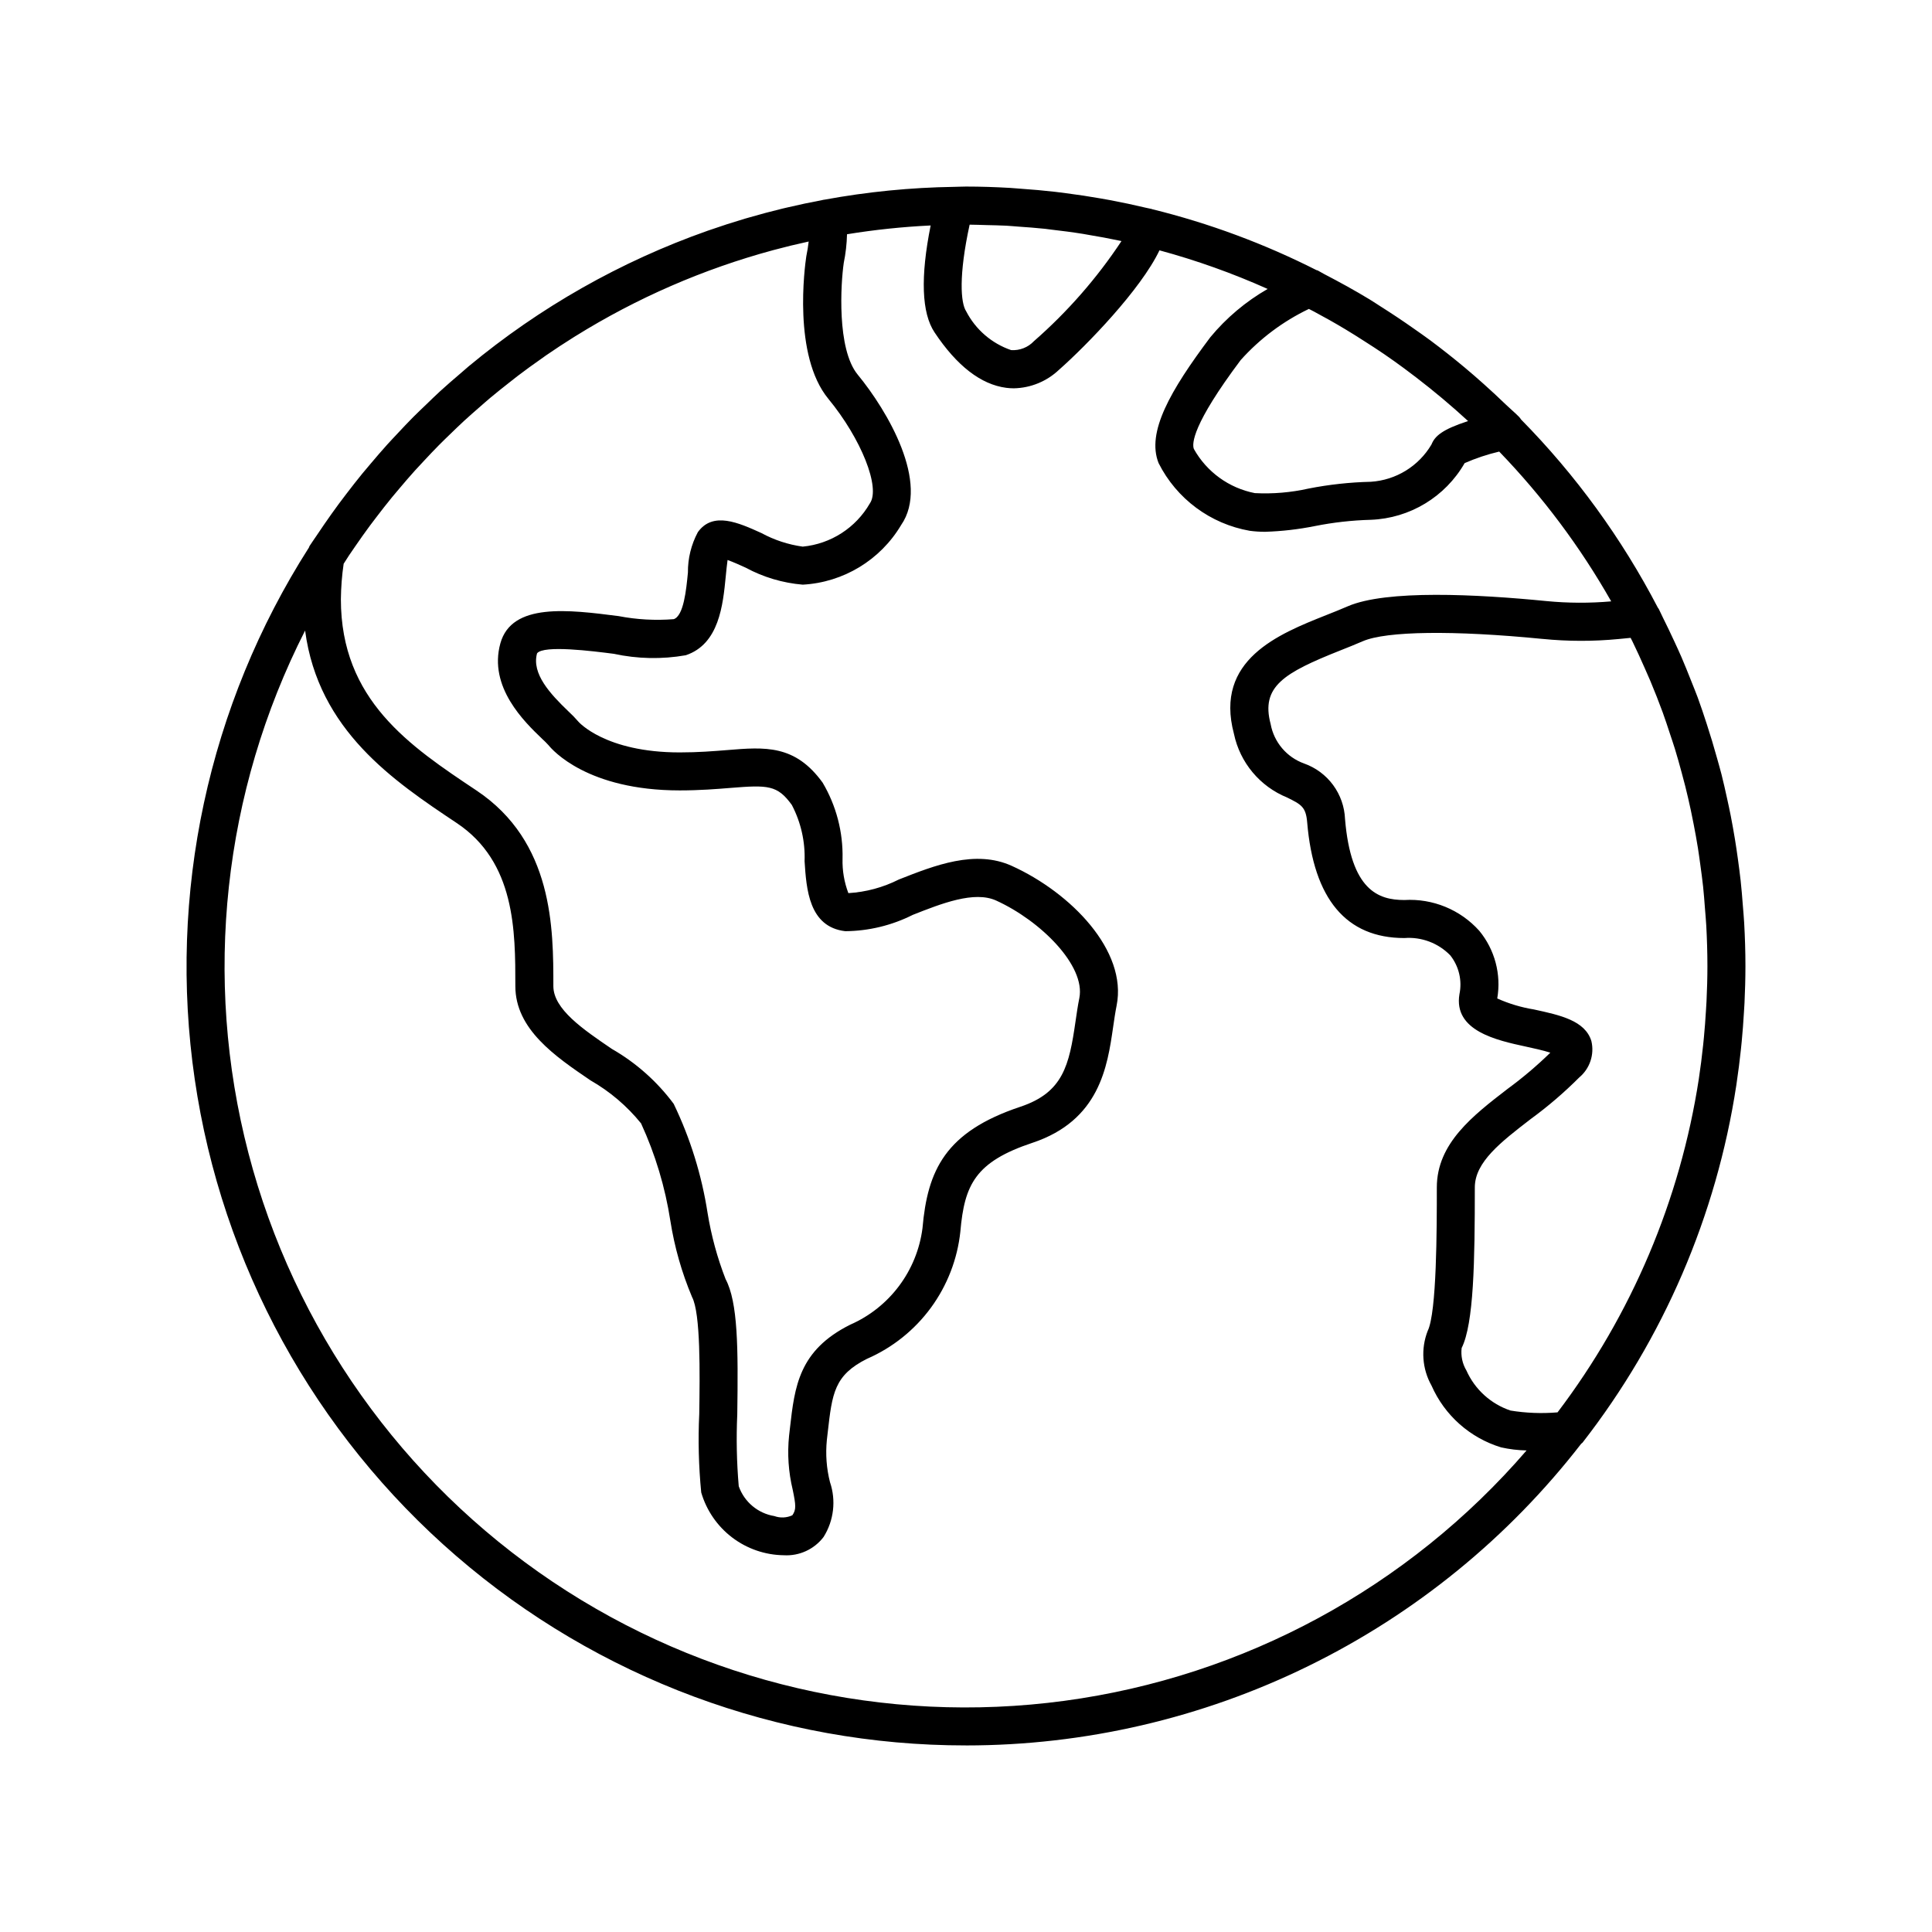
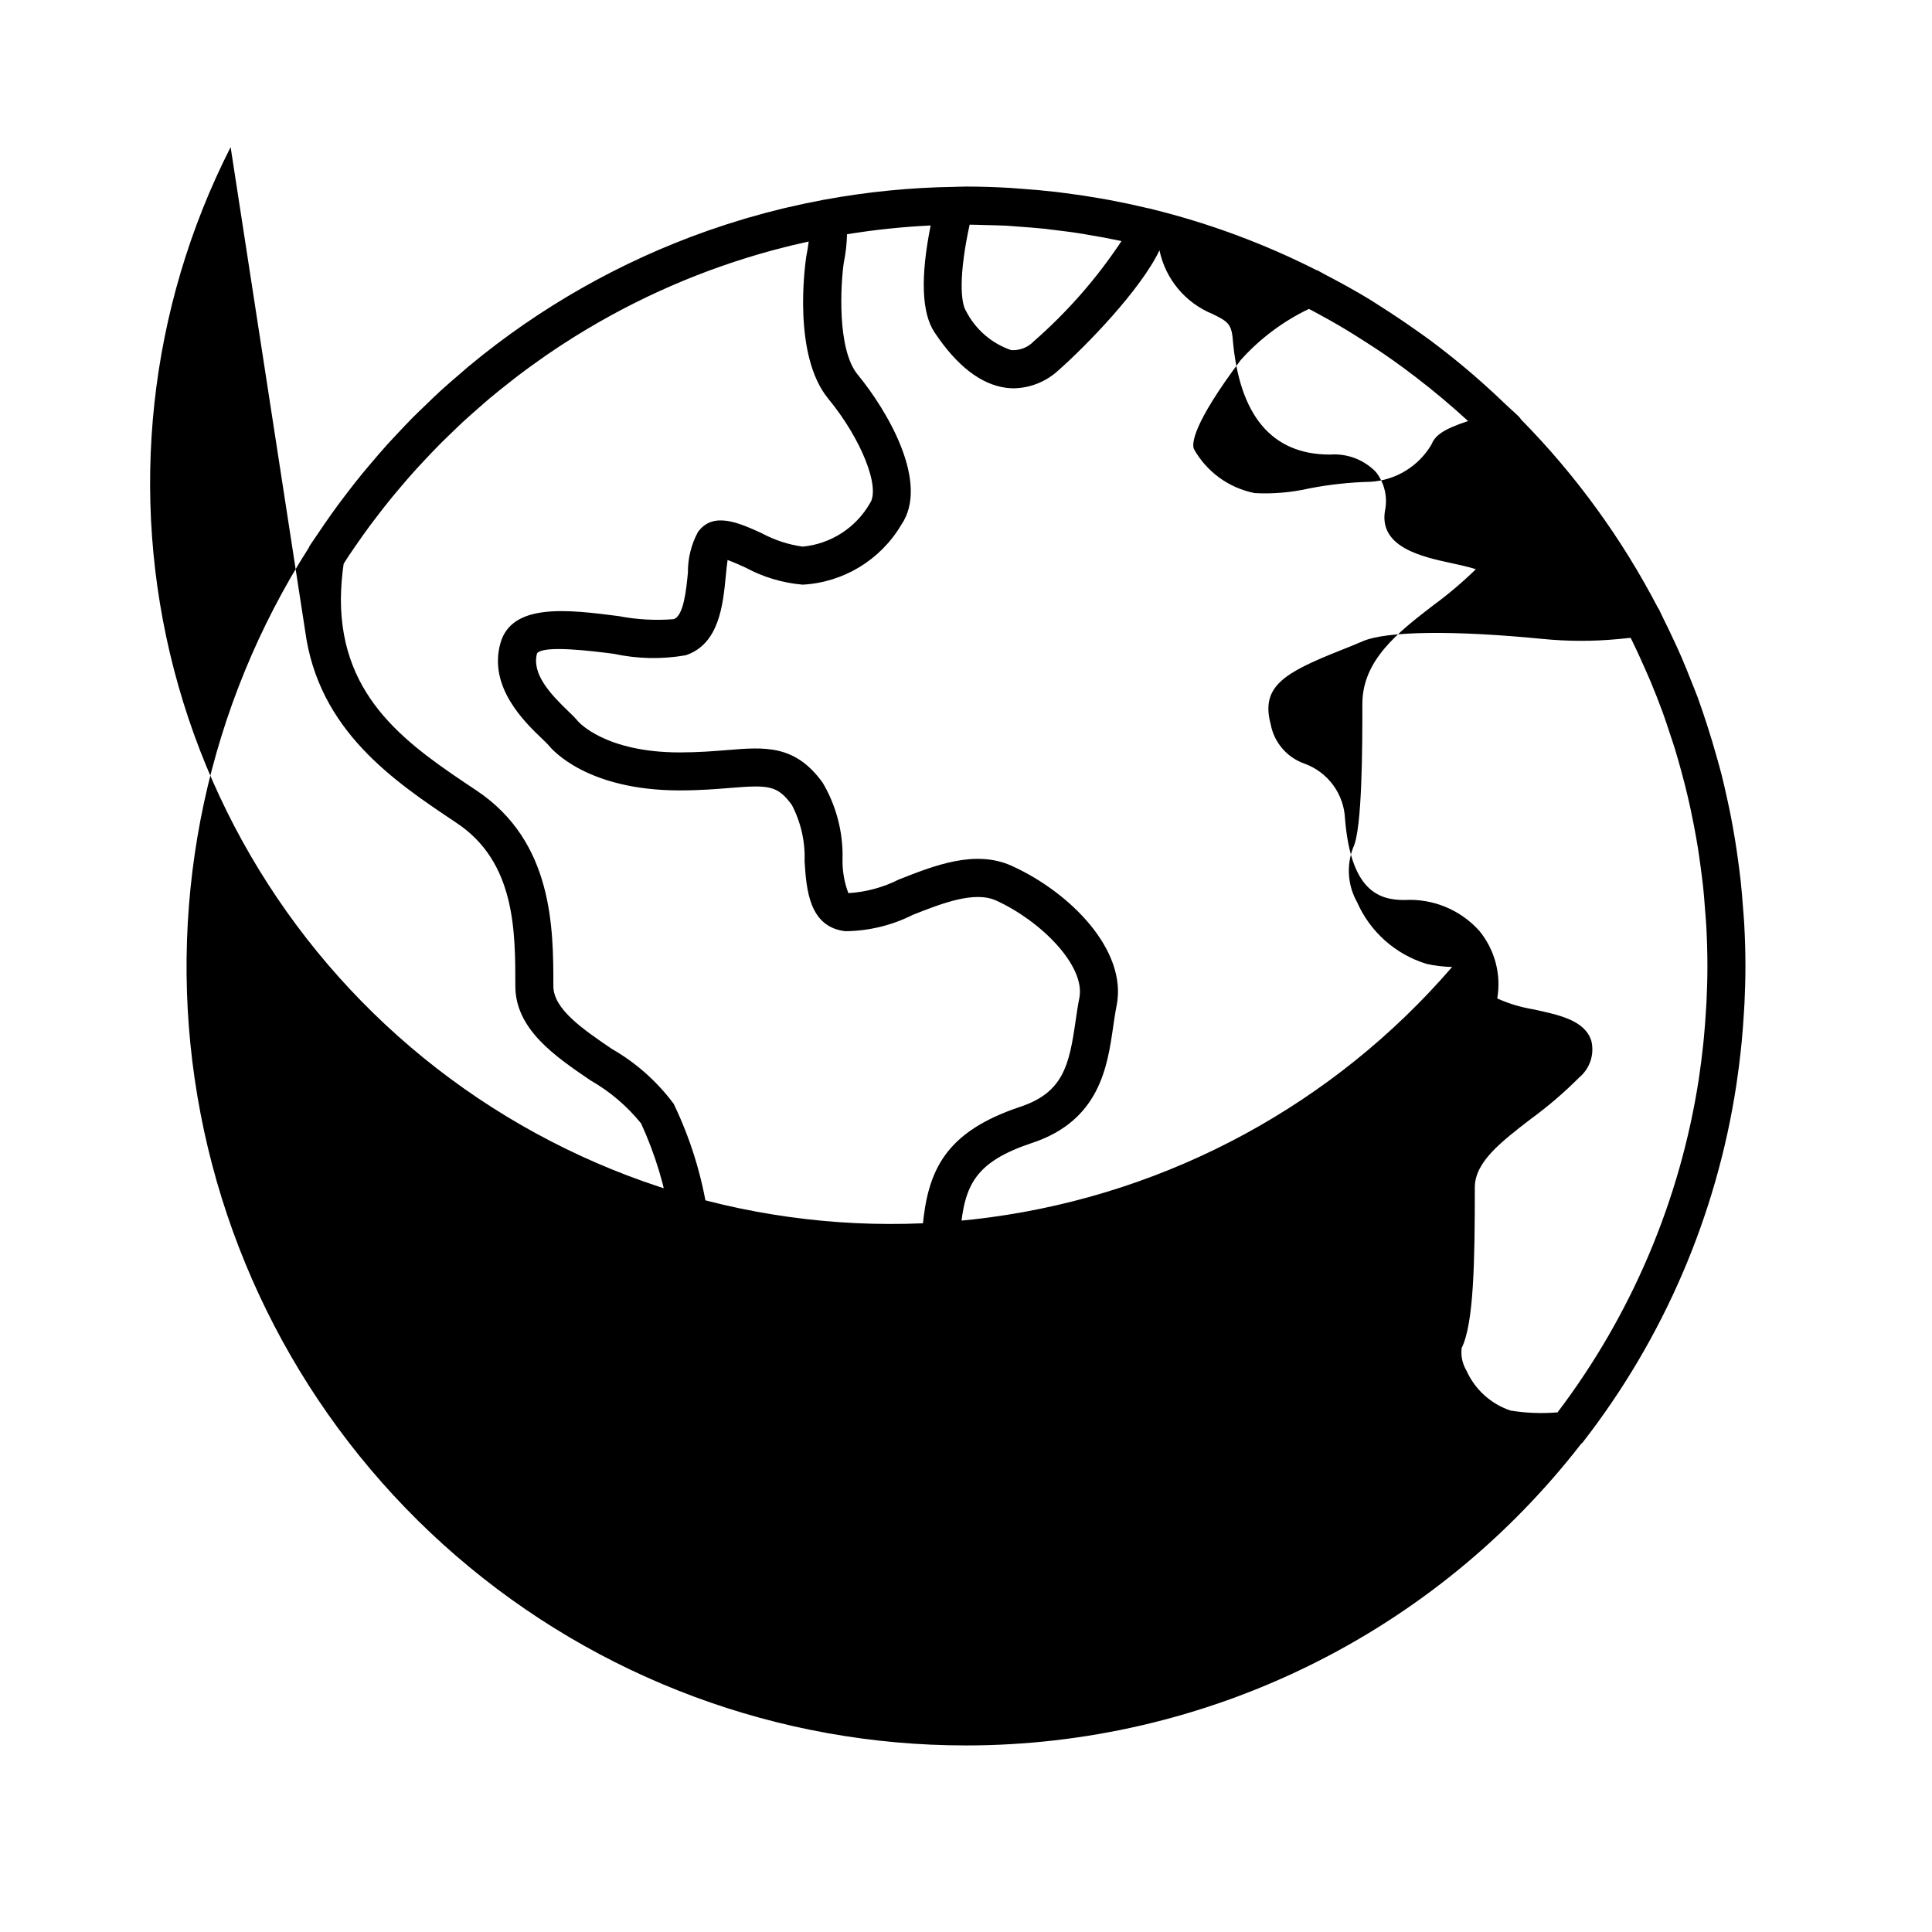
<svg xmlns="http://www.w3.org/2000/svg" fill="#000000" width="800px" height="800px" version="1.1" viewBox="144 144 512 512">
-   <path d="m400 606.56c31.473-0.004 62.527-7.211 90.785-21.07 28.258-13.855 52.973-33.996 72.246-58.879 0.109-0.117 0.262-0.172 0.359-0.301 21.453-27.566 35.484-60.168 40.75-94.699 0.031-0.203 0.059-0.406 0.086-0.609 0.438-2.926 0.812-5.867 1.125-8.82 0.078-0.715 0.148-1.434 0.219-2.152 0.242-2.547 0.438-5.102 0.586-7.668 0.051-0.832 0.113-1.664 0.152-2.5 0.152-3.273 0.25-6.559 0.25-9.859 0-3.848-0.125-7.668-0.336-11.465-0.086-1.555-0.234-3.094-0.355-4.641-0.168-2.184-0.34-4.363-0.578-6.523-0.211-1.93-0.473-3.852-0.734-5.769-0.238-1.727-0.488-3.445-0.77-5.16-0.344-2.102-0.719-4.191-1.125-6.277-0.293-1.5-0.617-2.988-0.945-4.473-0.477-2.168-0.953-4.336-1.5-6.484-0.359-1.414-0.77-2.805-1.156-4.203-0.852-3.074-1.766-6.133-2.762-9.172-0.77-2.344-1.535-4.691-2.387-7-0.543-1.473-1.152-2.922-1.73-4.387-0.836-2.117-1.68-4.227-2.578-6.309-0.605-1.398-1.25-2.785-1.891-4.172-0.969-2.106-1.973-4.195-3.008-6.266-0.387-0.773-0.723-1.562-1.117-2.328-0.07-0.133-0.18-0.227-0.258-0.352h0.008c-9.535-18.332-21.75-35.141-36.25-49.863-0.152-0.246-0.328-0.473-0.52-0.688-1.121-1.129-2.34-2.137-3.484-3.238-1.938-1.863-3.894-3.699-5.902-5.484-1.652-1.473-3.312-2.926-5.012-4.344-2.973-2.481-6.008-4.879-9.113-7.199-1.457-1.082-2.949-2.113-4.434-3.156-2.859-2.016-5.773-3.957-8.738-5.832-0.98-0.617-1.93-1.27-2.918-1.867-3.926-2.387-7.965-4.598-12.055-6.723-0.59-0.305-1.145-0.668-1.738-0.969-0.09-0.043-0.188-0.027-0.277-0.066h-0.004c-13.859-7.016-28.469-12.438-43.551-16.152-0.039-0.012-0.07-0.043-0.113-0.051-0.477-0.117-0.957-0.191-1.434-0.305-3.18-0.758-6.383-1.438-9.617-2.047-0.836-0.156-1.676-0.305-2.516-0.449-3.051-0.535-6.121-1-9.215-1.395-0.934-0.121-1.863-0.25-2.801-0.355-3.035-0.348-6.09-0.617-9.16-0.828-0.918-0.066-1.836-0.156-2.758-0.211-3.879-0.223-7.789-0.359-11.727-0.359-0.641 0-1.27 0.02-1.902 0.043l-1.227 0.035h-0.008c-11.539 0.172-23.047 1.309-34.398 3.402-0.031 0.004-0.059-0.008-0.09 0-0.184 0.035-0.363 0.082-0.547 0.117-3.016 0.566-6.008 1.199-8.973 1.898-0.457 0.105-0.918 0.207-1.375 0.316-3.047 0.738-6.066 1.543-9.059 2.414-0.332 0.098-0.668 0.188-1 0.285-3.176 0.941-6.316 1.957-9.426 3.043-0.141 0.051-0.285 0.094-0.426 0.145-23.094 8.133-44.555 20.309-63.387 35.957-0.73 0.605-1.434 1.25-2.156 1.867-1.812 1.547-3.621 3.098-5.375 4.703-1.277 1.168-2.508 2.383-3.754 3.582-1.152 1.109-2.316 2.203-3.445 3.336-1.461 1.469-2.875 2.988-4.293 4.504-0.863 0.926-1.738 1.836-2.586 2.777-1.492 1.652-2.938 3.352-4.379 5.055-0.727 0.863-1.465 1.719-2.18 2.59-1.438 1.758-2.836 3.555-4.219 5.363-0.68 0.891-1.359 1.777-2.023 2.676-1.328 1.801-2.625 3.629-3.898 5.477-0.684 0.992-1.359 1.988-2.027 2.992-0.602 0.906-1.242 1.781-1.828 2.699-0.074 0.113-0.078 0.254-0.141 0.375l-0.004-0.004c-26.691 41.805-37.441 91.824-30.273 140.9 7.168 49.082 31.77 93.938 69.305 126.36 37.535 32.426 85.492 50.25 135.09 50.207zm144.3-88.75c-5.207-1.746-9.449-5.594-11.684-10.613-1.07-1.793-1.512-3.887-1.266-5.957 3.234-6.469 3.492-23.102 3.492-42.559 0-6.715 6.879-12.016 14.844-18.148 4.551-3.324 8.832-6.996 12.812-10.984 2.824-2.344 4.078-6.09 3.234-9.66-1.676-5.441-8.277-6.867-15.258-8.379-3.344-0.543-6.598-1.52-9.688-2.906 1.098-6.391-0.645-12.945-4.773-17.945-5.027-5.598-12.332-8.594-19.844-8.145-6.887 0-14.145-2.547-15.723-21.461-0.129-3.254-1.23-6.394-3.164-9.02-1.93-2.621-4.606-4.606-7.676-5.695-4.613-1.656-7.996-5.644-8.875-10.465-2.652-9.953 3.57-13.578 18.402-19.477 2.047-0.812 4.074-1.617 6.008-2.461 6.254-2.711 24.09-2.938 47.664-0.613h0.004v-0.004c6.691 0.668 13.43 0.676 20.117 0.031l3.203-0.312c0.152 0.305 0.316 0.602 0.465 0.906 1.16 2.375 2.246 4.773 3.305 7.176 0.488 1.109 0.988 2.211 1.457 3.328 1.16 2.769 2.254 5.555 3.285 8.359 0.688 1.883 1.305 3.797 1.934 5.707 0.434 1.312 0.887 2.621 1.293 3.941 0.637 2.066 1.215 4.16 1.781 6.258 0.324 1.199 0.652 2.398 0.953 3.602 0.531 2.121 1.023 4.258 1.484 6.406 0.27 1.25 0.523 2.504 0.762 3.758 0.406 2.086 0.789 4.18 1.125 6.289 0.23 1.449 0.426 2.906 0.625 4.359 0.266 1.934 0.531 3.867 0.742 5.82 0.203 1.902 0.344 3.82 0.488 5.738 0.121 1.551 0.27 3.09 0.355 4.648 0.188 3.539 0.301 7.094 0.301 10.668 0 3.133-0.09 6.238-0.238 9.336-0.035 0.789-0.098 1.574-0.141 2.363-0.145 2.449-0.324 4.891-0.559 7.316-0.062 0.656-0.129 1.316-0.199 1.973-0.316 2.977-0.684 5.941-1.133 8.879l-0.004 0.023 0.004-0.004c-4.941 32.121-17.812 62.504-37.445 88.402-4.164 0.352-8.352 0.191-12.473-0.48zm-20.945-256.01c-3.391 5.75-9.41 9.449-16.07 9.875-5.547 0.129-11.07 0.73-16.512 1.801-4.672 1.047-9.461 1.453-14.238 1.203-6.836-1.336-12.738-5.609-16.141-11.688-0.551-1.379-0.449-6.43 12.395-23.562 5.074-5.668 11.219-10.277 18.078-13.559 0.441 0.23 0.895 0.449 1.332 0.684 2.816 1.5 5.59 3.066 8.32 4.703 1.719 1.027 3.406 2.102 5.09 3.18 1.742 1.109 3.477 2.231 5.18 3.394 1.789 1.227 3.559 2.484 5.301 3.773 1.082 0.793 2.148 1.605 3.211 2.422 4.762 3.648 9.348 7.504 13.758 11.559-6.852 2.234-8.801 3.961-9.703 6.215zm-105.35-27.391c-1.559 1.66-3.781 2.531-6.055 2.371-5.144-1.766-9.41-5.449-11.902-10.281-1.477-2.211-2.016-9.508 0.914-22.961 1.465 0.008 2.918 0.07 4.375 0.109 1.781 0.051 3.566 0.066 5.348 0.164 1.051 0.055 2.09 0.168 3.141 0.238 2.379 0.168 4.758 0.336 7.133 0.59 0.52 0.055 1.031 0.137 1.551 0.199 2.856 0.328 5.711 0.695 8.555 1.152 0.348 0.055 0.688 0.129 1.031 0.184 2.949 0.488 5.891 1.027 8.816 1.648 0.098 0.02 0.191 0.047 0.289 0.066v0.004c-6.512 9.836-14.312 18.754-23.195 26.516zm-54.488 15.277c8.738 10.613 13.879 23.562 11.008 27.715-3.723 6.477-10.352 10.746-17.789 11.461-3.84-0.527-7.551-1.75-10.957-3.598-6.023-2.727-12.852-5.824-16.852-0.223h0.004c-1.758 3.285-2.66 6.961-2.625 10.688-0.441 4.57-1.117 11.477-3.766 12.359l0.004-0.004c-4.879 0.391-9.789 0.117-14.594-0.809-13.273-1.699-28.328-3.621-31.344 7.207-3.223 11.605 6.414 20.855 11.047 25.297h-0.004c0.605 0.543 1.184 1.121 1.73 1.723 0.98 1.227 10.281 11.965 34.754 11.965 5.312 0 9.797-0.363 13.402-0.656 9.957-0.801 12.473-0.797 16.301 4.496l0.004 0.004c2.406 4.594 3.574 9.738 3.383 14.922 0.477 7.344 1.125 17.406 10.773 18.543 6.219-0.047 12.344-1.527 17.895-4.324 7.637-3.016 16.305-6.434 22.102-3.797 11.797 5.363 23.75 17.289 22.043 25.84-0.41 2.035-0.719 4.152-1.027 6.301-1.664 11.492-3.258 18.727-14.594 22.504-19.941 6.648-24.613 16.84-25.949 32.203-1.461 11.293-8.734 20.996-19.168 25.562-13.613 6.809-14.699 16.359-15.957 27.418l-0.227 1.988v0.004c-0.496 4.797-0.168 9.645 0.965 14.336 0.855 4.133 0.945 5.25-0.098 6.754-1.5 0.695-3.215 0.773-4.773 0.211-4.356-0.711-7.973-3.746-9.434-7.91-0.547-6.332-0.676-12.695-0.391-19.047 0.254-17.664 0.176-29.703-3.098-35.844v0.004c-2.195-5.656-3.793-11.527-4.769-17.516-1.551-10.039-4.578-19.789-8.988-28.941-4.402-5.922-9.977-10.875-16.379-14.547-7.621-5.18-15.504-10.535-15.504-16.645 0-15.238 0-38.258-20.383-51.848-17.664-11.773-35.926-23.949-35.926-50.691 0.035-3.141 0.277-6.273 0.734-9.383 0.477-0.738 0.938-1.488 1.422-2.219 0.566-0.852 1.152-1.691 1.734-2.531 1.242-1.801 2.5-3.586 3.801-5.344 0.57-0.77 1.16-1.527 1.738-2.289 1.336-1.754 2.691-3.492 4.086-5.195 0.637-0.781 1.293-1.543 1.941-2.312 1.367-1.621 2.746-3.231 4.164-4.805 0.785-0.867 1.586-1.715 2.387-2.57 1.316-1.414 2.641-2.82 4-4.195 1.012-1.02 2.043-2.012 3.074-3.008 1.188-1.148 2.371-2.301 3.586-3.418 1.312-1.207 2.652-2.375 3.996-3.547 0.98-0.855 1.949-1.719 2.945-2.555 1.672-1.398 3.379-2.754 5.094-4.098 0.711-0.555 1.41-1.125 2.129-1.672 2.059-1.566 4.148-3.086 6.269-4.562 0.418-0.293 0.824-0.594 1.242-0.887 2.43-1.672 4.894-3.293 7.398-4.856 0.137-0.086 0.27-0.176 0.406-0.262v0.012c16.25-10.113 33.895-17.789 52.371-22.789l0.102-0.027c3.012-0.812 6.047-1.551 9.105-2.215l0.246-0.055c-0.133 1.211-0.344 2.523-0.633 3.941-0.398 2.656-3.613 26.254 5.84 37.734zm-138.66 61.43c3.512 26.461 23.484 39.863 40.176 50.992 15.539 10.355 15.539 28.582 15.539 43.223 0 11.445 10.582 18.637 19.918 24.98h-0.004c5.137 2.934 9.684 6.801 13.402 11.398 3.777 8.211 6.391 16.91 7.769 25.844 1.09 6.93 3.016 13.703 5.742 20.168 2.297 4.309 2.066 20.344 1.91 30.953-0.332 6.953-0.156 13.922 0.523 20.848 1.383 4.75 4.258 8.93 8.195 11.926 3.938 2.992 8.734 4.644 13.68 4.707 4.106 0.246 8.062-1.57 10.551-4.844 2.723-4.344 3.348-9.684 1.691-14.539-0.922-3.633-1.199-7.398-0.828-11.129l0.23-2.023c1.188-10.422 1.723-15.18 10.449-19.543l0.004 0.004c6.727-2.938 12.555-7.602 16.895-13.52 4.336-5.922 7.031-12.887 7.805-20.184 1.082-12.457 3.977-18.48 19.098-23.523v0.004c17.805-5.934 19.867-20.203 21.379-30.621 0.285-1.965 0.562-3.902 0.934-5.766 2.902-14.52-12.133-29.895-27.75-36.988-9.684-4.414-20.469-0.152-29.973 3.598-4.164 2.102-8.711 3.328-13.367 3.606-1.102-2.906-1.629-5.996-1.543-9.102 0.16-7.086-1.668-14.078-5.277-20.176-7.293-10.09-15.23-9.465-25.285-8.633-3.598 0.289-7.68 0.621-12.586 0.621-19.785 0-26.824-8.102-26.895-8.188l0.004-0.004c-0.82-0.949-1.691-1.848-2.617-2.695-4.801-4.609-9.801-9.973-8.301-15.371 1.703-2.25 14.766-0.59 20.348 0.129h0.004c6.266 1.359 12.738 1.488 19.055 0.379 8.855-2.953 9.863-13.352 10.602-20.945 0.129-1.309 0.297-3.039 0.477-4.297 1.426 0.5 3.371 1.383 4.812 2.035v0.004c4.676 2.523 9.82 4.055 15.113 4.496 10.781-0.594 20.559-6.519 26.074-15.805 7.684-11.098-3.625-30.277-11.512-39.855-5.59-6.785-4.481-24.254-3.699-29.57h-0.004c0.516-2.512 0.809-5.066 0.871-7.633 7.34-1.195 14.738-1.973 22.164-2.328-2.738 13.672-2.398 23.191 1.035 28.336 5.902 8.871 12.289 13.809 18.977 14.688 0.672 0.086 1.352 0.133 2.031 0.133 4.477-0.086 8.758-1.848 12-4.938h0.004c7.316-6.461 21.645-21.238 26.59-31.629h0.004c9.809 2.66 19.395 6.082 28.668 10.234-5.797 3.324-10.949 7.664-15.207 12.812-10.582 14.109-16.961 25.18-13.691 33.348 4.766 9.465 13.727 16.113 24.168 17.934 1.355 0.18 2.723 0.266 4.09 0.262 4.426-0.141 8.828-0.648 13.168-1.52 4.883-0.973 9.84-1.527 14.82-1.66 10.32-0.391 19.715-6.066 24.859-15.023 2.953-1.293 6.019-2.316 9.156-3.055 11.52 11.934 21.492 25.27 29.68 39.695-5.715 0.5-11.465 0.477-17.18-0.078-18.387-1.816-42.445-3.051-52.672 1.402-1.84 0.801-3.769 1.566-5.711 2.336-12.516 4.981-29.656 11.793-24.414 31.438v0.004c1.598 7.629 6.891 13.961 14.113 16.887 3.703 1.844 4.953 2.465 5.293 6.535 1.699 20.375 10.363 30.699 25.762 30.699h0.004c4.527-0.352 8.98 1.328 12.152 4.578 2.301 2.902 3.195 6.676 2.438 10.301-1.625 9.73 9.93 12.23 17.574 13.883 1.883 0.41 4.648 1.008 6.508 1.617h0.004c-3.543 3.457-7.32 6.656-11.312 9.582-9.227 7.106-18.77 14.453-18.77 26.129 0 10.77 0 33.184-2.43 38.047-1.84 4.731-1.465 10.035 1.023 14.461 3.465 7.891 10.203 13.875 18.449 16.383 2.215 0.492 4.477 0.766 6.746 0.809-31.34 36.34-74.902 59.941-122.46 66.352-47.559 6.41-95.816-4.816-135.66-31.559-39.844-26.742-68.516-67.148-80.602-113.59-12.082-46.441-6.742-95.699 15.012-138.47z" />
+   <path d="m400 606.56c31.473-0.004 62.527-7.211 90.785-21.07 28.258-13.855 52.973-33.996 72.246-58.879 0.109-0.117 0.262-0.172 0.359-0.301 21.453-27.566 35.484-60.168 40.75-94.699 0.031-0.203 0.059-0.406 0.086-0.609 0.438-2.926 0.812-5.867 1.125-8.82 0.078-0.715 0.148-1.434 0.219-2.152 0.242-2.547 0.438-5.102 0.586-7.668 0.051-0.832 0.113-1.664 0.152-2.5 0.152-3.273 0.25-6.559 0.25-9.859 0-3.848-0.125-7.668-0.336-11.465-0.086-1.555-0.234-3.094-0.355-4.641-0.168-2.184-0.34-4.363-0.578-6.523-0.211-1.93-0.473-3.852-0.734-5.769-0.238-1.727-0.488-3.445-0.77-5.16-0.344-2.102-0.719-4.191-1.125-6.277-0.293-1.5-0.617-2.988-0.945-4.473-0.477-2.168-0.953-4.336-1.5-6.484-0.359-1.414-0.77-2.805-1.156-4.203-0.852-3.074-1.766-6.133-2.762-9.172-0.77-2.344-1.535-4.691-2.387-7-0.543-1.473-1.152-2.922-1.73-4.387-0.836-2.117-1.68-4.227-2.578-6.309-0.605-1.398-1.25-2.785-1.891-4.172-0.969-2.106-1.973-4.195-3.008-6.266-0.387-0.773-0.723-1.562-1.117-2.328-0.07-0.133-0.18-0.227-0.258-0.352h0.008c-9.535-18.332-21.75-35.141-36.25-49.863-0.152-0.246-0.328-0.473-0.52-0.688-1.121-1.129-2.34-2.137-3.484-3.238-1.938-1.863-3.894-3.699-5.902-5.484-1.652-1.473-3.312-2.926-5.012-4.344-2.973-2.481-6.008-4.879-9.113-7.199-1.457-1.082-2.949-2.113-4.434-3.156-2.859-2.016-5.773-3.957-8.738-5.832-0.98-0.617-1.93-1.27-2.918-1.867-3.926-2.387-7.965-4.598-12.055-6.723-0.59-0.305-1.145-0.668-1.738-0.969-0.09-0.043-0.188-0.027-0.277-0.066h-0.004c-13.859-7.016-28.469-12.438-43.551-16.152-0.039-0.012-0.07-0.043-0.113-0.051-0.477-0.117-0.957-0.191-1.434-0.305-3.18-0.758-6.383-1.438-9.617-2.047-0.836-0.156-1.676-0.305-2.516-0.449-3.051-0.535-6.121-1-9.215-1.395-0.934-0.121-1.863-0.25-2.801-0.355-3.035-0.348-6.09-0.617-9.16-0.828-0.918-0.066-1.836-0.156-2.758-0.211-3.879-0.223-7.789-0.359-11.727-0.359-0.641 0-1.27 0.02-1.902 0.043l-1.227 0.035h-0.008c-11.539 0.172-23.047 1.309-34.398 3.402-0.031 0.004-0.059-0.008-0.09 0-0.184 0.035-0.363 0.082-0.547 0.117-3.016 0.566-6.008 1.199-8.973 1.898-0.457 0.105-0.918 0.207-1.375 0.316-3.047 0.738-6.066 1.543-9.059 2.414-0.332 0.098-0.668 0.188-1 0.285-3.176 0.941-6.316 1.957-9.426 3.043-0.141 0.051-0.285 0.094-0.426 0.145-23.094 8.133-44.555 20.309-63.387 35.957-0.73 0.605-1.434 1.25-2.156 1.867-1.812 1.547-3.621 3.098-5.375 4.703-1.277 1.168-2.508 2.383-3.754 3.582-1.152 1.109-2.316 2.203-3.445 3.336-1.461 1.469-2.875 2.988-4.293 4.504-0.863 0.926-1.738 1.836-2.586 2.777-1.492 1.652-2.938 3.352-4.379 5.055-0.727 0.863-1.465 1.719-2.18 2.59-1.438 1.758-2.836 3.555-4.219 5.363-0.68 0.891-1.359 1.777-2.023 2.676-1.328 1.801-2.625 3.629-3.898 5.477-0.684 0.992-1.359 1.988-2.027 2.992-0.602 0.906-1.242 1.781-1.828 2.699-0.074 0.113-0.078 0.254-0.141 0.375l-0.004-0.004c-26.691 41.805-37.441 91.824-30.273 140.9 7.168 49.082 31.77 93.938 69.305 126.36 37.535 32.426 85.492 50.25 135.09 50.207zm144.3-88.75c-5.207-1.746-9.449-5.594-11.684-10.613-1.07-1.793-1.512-3.887-1.266-5.957 3.234-6.469 3.492-23.102 3.492-42.559 0-6.715 6.879-12.016 14.844-18.148 4.551-3.324 8.832-6.996 12.812-10.984 2.824-2.344 4.078-6.09 3.234-9.66-1.676-5.441-8.277-6.867-15.258-8.379-3.344-0.543-6.598-1.52-9.688-2.906 1.098-6.391-0.645-12.945-4.773-17.945-5.027-5.598-12.332-8.594-19.844-8.145-6.887 0-14.145-2.547-15.723-21.461-0.129-3.254-1.23-6.394-3.164-9.02-1.93-2.621-4.606-4.606-7.676-5.695-4.613-1.656-7.996-5.644-8.875-10.465-2.652-9.953 3.57-13.578 18.402-19.477 2.047-0.812 4.074-1.617 6.008-2.461 6.254-2.711 24.09-2.938 47.664-0.613h0.004v-0.004c6.691 0.668 13.43 0.676 20.117 0.031l3.203-0.312c0.152 0.305 0.316 0.602 0.465 0.906 1.16 2.375 2.246 4.773 3.305 7.176 0.488 1.109 0.988 2.211 1.457 3.328 1.16 2.769 2.254 5.555 3.285 8.359 0.688 1.883 1.305 3.797 1.934 5.707 0.434 1.312 0.887 2.621 1.293 3.941 0.637 2.066 1.215 4.16 1.781 6.258 0.324 1.199 0.652 2.398 0.953 3.602 0.531 2.121 1.023 4.258 1.484 6.406 0.27 1.25 0.523 2.504 0.762 3.758 0.406 2.086 0.789 4.18 1.125 6.289 0.23 1.449 0.426 2.906 0.625 4.359 0.266 1.934 0.531 3.867 0.742 5.82 0.203 1.902 0.344 3.82 0.488 5.738 0.121 1.551 0.27 3.09 0.355 4.648 0.188 3.539 0.301 7.094 0.301 10.668 0 3.133-0.09 6.238-0.238 9.336-0.035 0.789-0.098 1.574-0.141 2.363-0.145 2.449-0.324 4.891-0.559 7.316-0.062 0.656-0.129 1.316-0.199 1.973-0.316 2.977-0.684 5.941-1.133 8.879l-0.004 0.023 0.004-0.004c-4.941 32.121-17.812 62.504-37.445 88.402-4.164 0.352-8.352 0.191-12.473-0.48zm-20.945-256.01c-3.391 5.75-9.41 9.449-16.07 9.875-5.547 0.129-11.07 0.73-16.512 1.801-4.672 1.047-9.461 1.453-14.238 1.203-6.836-1.336-12.738-5.609-16.141-11.688-0.551-1.379-0.449-6.43 12.395-23.562 5.074-5.668 11.219-10.277 18.078-13.559 0.441 0.23 0.895 0.449 1.332 0.684 2.816 1.5 5.59 3.066 8.32 4.703 1.719 1.027 3.406 2.102 5.09 3.18 1.742 1.109 3.477 2.231 5.18 3.394 1.789 1.227 3.559 2.484 5.301 3.773 1.082 0.793 2.148 1.605 3.211 2.422 4.762 3.648 9.348 7.504 13.758 11.559-6.852 2.234-8.801 3.961-9.703 6.215zm-105.35-27.391c-1.559 1.66-3.781 2.531-6.055 2.371-5.144-1.766-9.41-5.449-11.902-10.281-1.477-2.211-2.016-9.508 0.914-22.961 1.465 0.008 2.918 0.07 4.375 0.109 1.781 0.051 3.566 0.066 5.348 0.164 1.051 0.055 2.09 0.168 3.141 0.238 2.379 0.168 4.758 0.336 7.133 0.59 0.52 0.055 1.031 0.137 1.551 0.199 2.856 0.328 5.711 0.695 8.555 1.152 0.348 0.055 0.688 0.129 1.031 0.184 2.949 0.488 5.891 1.027 8.816 1.648 0.098 0.02 0.191 0.047 0.289 0.066v0.004c-6.512 9.836-14.312 18.754-23.195 26.516zm-54.488 15.277c8.738 10.613 13.879 23.562 11.008 27.715-3.723 6.477-10.352 10.746-17.789 11.461-3.84-0.527-7.551-1.75-10.957-3.598-6.023-2.727-12.852-5.824-16.852-0.223h0.004c-1.758 3.285-2.66 6.961-2.625 10.688-0.441 4.57-1.117 11.477-3.766 12.359l0.004-0.004c-4.879 0.391-9.789 0.117-14.594-0.809-13.273-1.699-28.328-3.621-31.344 7.207-3.223 11.605 6.414 20.855 11.047 25.297h-0.004c0.605 0.543 1.184 1.121 1.73 1.723 0.98 1.227 10.281 11.965 34.754 11.965 5.312 0 9.797-0.363 13.402-0.656 9.957-0.801 12.473-0.797 16.301 4.496l0.004 0.004c2.406 4.594 3.574 9.738 3.383 14.922 0.477 7.344 1.125 17.406 10.773 18.543 6.219-0.047 12.344-1.527 17.895-4.324 7.637-3.016 16.305-6.434 22.102-3.797 11.797 5.363 23.75 17.289 22.043 25.84-0.41 2.035-0.719 4.152-1.027 6.301-1.664 11.492-3.258 18.727-14.594 22.504-19.941 6.648-24.613 16.84-25.949 32.203-1.461 11.293-8.734 20.996-19.168 25.562-13.613 6.809-14.699 16.359-15.957 27.418l-0.227 1.988v0.004c-0.496 4.797-0.168 9.645 0.965 14.336 0.855 4.133 0.945 5.25-0.098 6.754-1.5 0.695-3.215 0.773-4.773 0.211-4.356-0.711-7.973-3.746-9.434-7.91-0.547-6.332-0.676-12.695-0.391-19.047 0.254-17.664 0.176-29.703-3.098-35.844v0.004c-2.195-5.656-3.793-11.527-4.769-17.516-1.551-10.039-4.578-19.789-8.988-28.941-4.402-5.922-9.977-10.875-16.379-14.547-7.621-5.18-15.504-10.535-15.504-16.645 0-15.238 0-38.258-20.383-51.848-17.664-11.773-35.926-23.949-35.926-50.691 0.035-3.141 0.277-6.273 0.734-9.383 0.477-0.738 0.938-1.488 1.422-2.219 0.566-0.852 1.152-1.691 1.734-2.531 1.242-1.801 2.5-3.586 3.801-5.344 0.57-0.77 1.16-1.527 1.738-2.289 1.336-1.754 2.691-3.492 4.086-5.195 0.637-0.781 1.293-1.543 1.941-2.312 1.367-1.621 2.746-3.231 4.164-4.805 0.785-0.867 1.586-1.715 2.387-2.57 1.316-1.414 2.641-2.82 4-4.195 1.012-1.02 2.043-2.012 3.074-3.008 1.188-1.148 2.371-2.301 3.586-3.418 1.312-1.207 2.652-2.375 3.996-3.547 0.98-0.855 1.949-1.719 2.945-2.555 1.672-1.398 3.379-2.754 5.094-4.098 0.711-0.555 1.41-1.125 2.129-1.672 2.059-1.566 4.148-3.086 6.269-4.562 0.418-0.293 0.824-0.594 1.242-0.887 2.43-1.672 4.894-3.293 7.398-4.856 0.137-0.086 0.27-0.176 0.406-0.262v0.012c16.25-10.113 33.895-17.789 52.371-22.789l0.102-0.027c3.012-0.812 6.047-1.551 9.105-2.215l0.246-0.055c-0.133 1.211-0.344 2.523-0.633 3.941-0.398 2.656-3.613 26.254 5.84 37.734zm-138.66 61.43c3.512 26.461 23.484 39.863 40.176 50.992 15.539 10.355 15.539 28.582 15.539 43.223 0 11.445 10.582 18.637 19.918 24.98h-0.004c5.137 2.934 9.684 6.801 13.402 11.398 3.777 8.211 6.391 16.91 7.769 25.844 1.09 6.93 3.016 13.703 5.742 20.168 2.297 4.309 2.066 20.344 1.91 30.953-0.332 6.953-0.156 13.922 0.523 20.848 1.383 4.75 4.258 8.93 8.195 11.926 3.938 2.992 8.734 4.644 13.68 4.707 4.106 0.246 8.062-1.57 10.551-4.844 2.723-4.344 3.348-9.684 1.691-14.539-0.922-3.633-1.199-7.398-0.828-11.129l0.23-2.023c1.188-10.422 1.723-15.18 10.449-19.543l0.004 0.004c6.727-2.938 12.555-7.602 16.895-13.52 4.336-5.922 7.031-12.887 7.805-20.184 1.082-12.457 3.977-18.48 19.098-23.523v0.004c17.805-5.934 19.867-20.203 21.379-30.621 0.285-1.965 0.562-3.902 0.934-5.766 2.902-14.52-12.133-29.895-27.75-36.988-9.684-4.414-20.469-0.152-29.973 3.598-4.164 2.102-8.711 3.328-13.367 3.606-1.102-2.906-1.629-5.996-1.543-9.102 0.16-7.086-1.668-14.078-5.277-20.176-7.293-10.09-15.23-9.465-25.285-8.633-3.598 0.289-7.68 0.621-12.586 0.621-19.785 0-26.824-8.102-26.895-8.188l0.004-0.004c-0.82-0.949-1.691-1.848-2.617-2.695-4.801-4.609-9.801-9.973-8.301-15.371 1.703-2.25 14.766-0.59 20.348 0.129h0.004c6.266 1.359 12.738 1.488 19.055 0.379 8.855-2.953 9.863-13.352 10.602-20.945 0.129-1.309 0.297-3.039 0.477-4.297 1.426 0.5 3.371 1.383 4.812 2.035v0.004c4.676 2.523 9.82 4.055 15.113 4.496 10.781-0.594 20.559-6.519 26.074-15.805 7.684-11.098-3.625-30.277-11.512-39.855-5.59-6.785-4.481-24.254-3.699-29.57h-0.004c0.516-2.512 0.809-5.066 0.871-7.633 7.34-1.195 14.738-1.973 22.164-2.328-2.738 13.672-2.398 23.191 1.035 28.336 5.902 8.871 12.289 13.809 18.977 14.688 0.672 0.086 1.352 0.133 2.031 0.133 4.477-0.086 8.758-1.848 12-4.938h0.004c7.316-6.461 21.645-21.238 26.59-31.629h0.004v0.004c1.598 7.629 6.891 13.961 14.113 16.887 3.703 1.844 4.953 2.465 5.293 6.535 1.699 20.375 10.363 30.699 25.762 30.699h0.004c4.527-0.352 8.98 1.328 12.152 4.578 2.301 2.902 3.195 6.676 2.438 10.301-1.625 9.73 9.93 12.23 17.574 13.883 1.883 0.41 4.648 1.008 6.508 1.617h0.004c-3.543 3.457-7.32 6.656-11.312 9.582-9.227 7.106-18.77 14.453-18.77 26.129 0 10.77 0 33.184-2.43 38.047-1.84 4.731-1.465 10.035 1.023 14.461 3.465 7.891 10.203 13.875 18.449 16.383 2.215 0.492 4.477 0.766 6.746 0.809-31.34 36.34-74.902 59.941-122.46 66.352-47.559 6.41-95.816-4.816-135.66-31.559-39.844-26.742-68.516-67.148-80.602-113.59-12.082-46.441-6.742-95.699 15.012-138.47z" />
</svg>